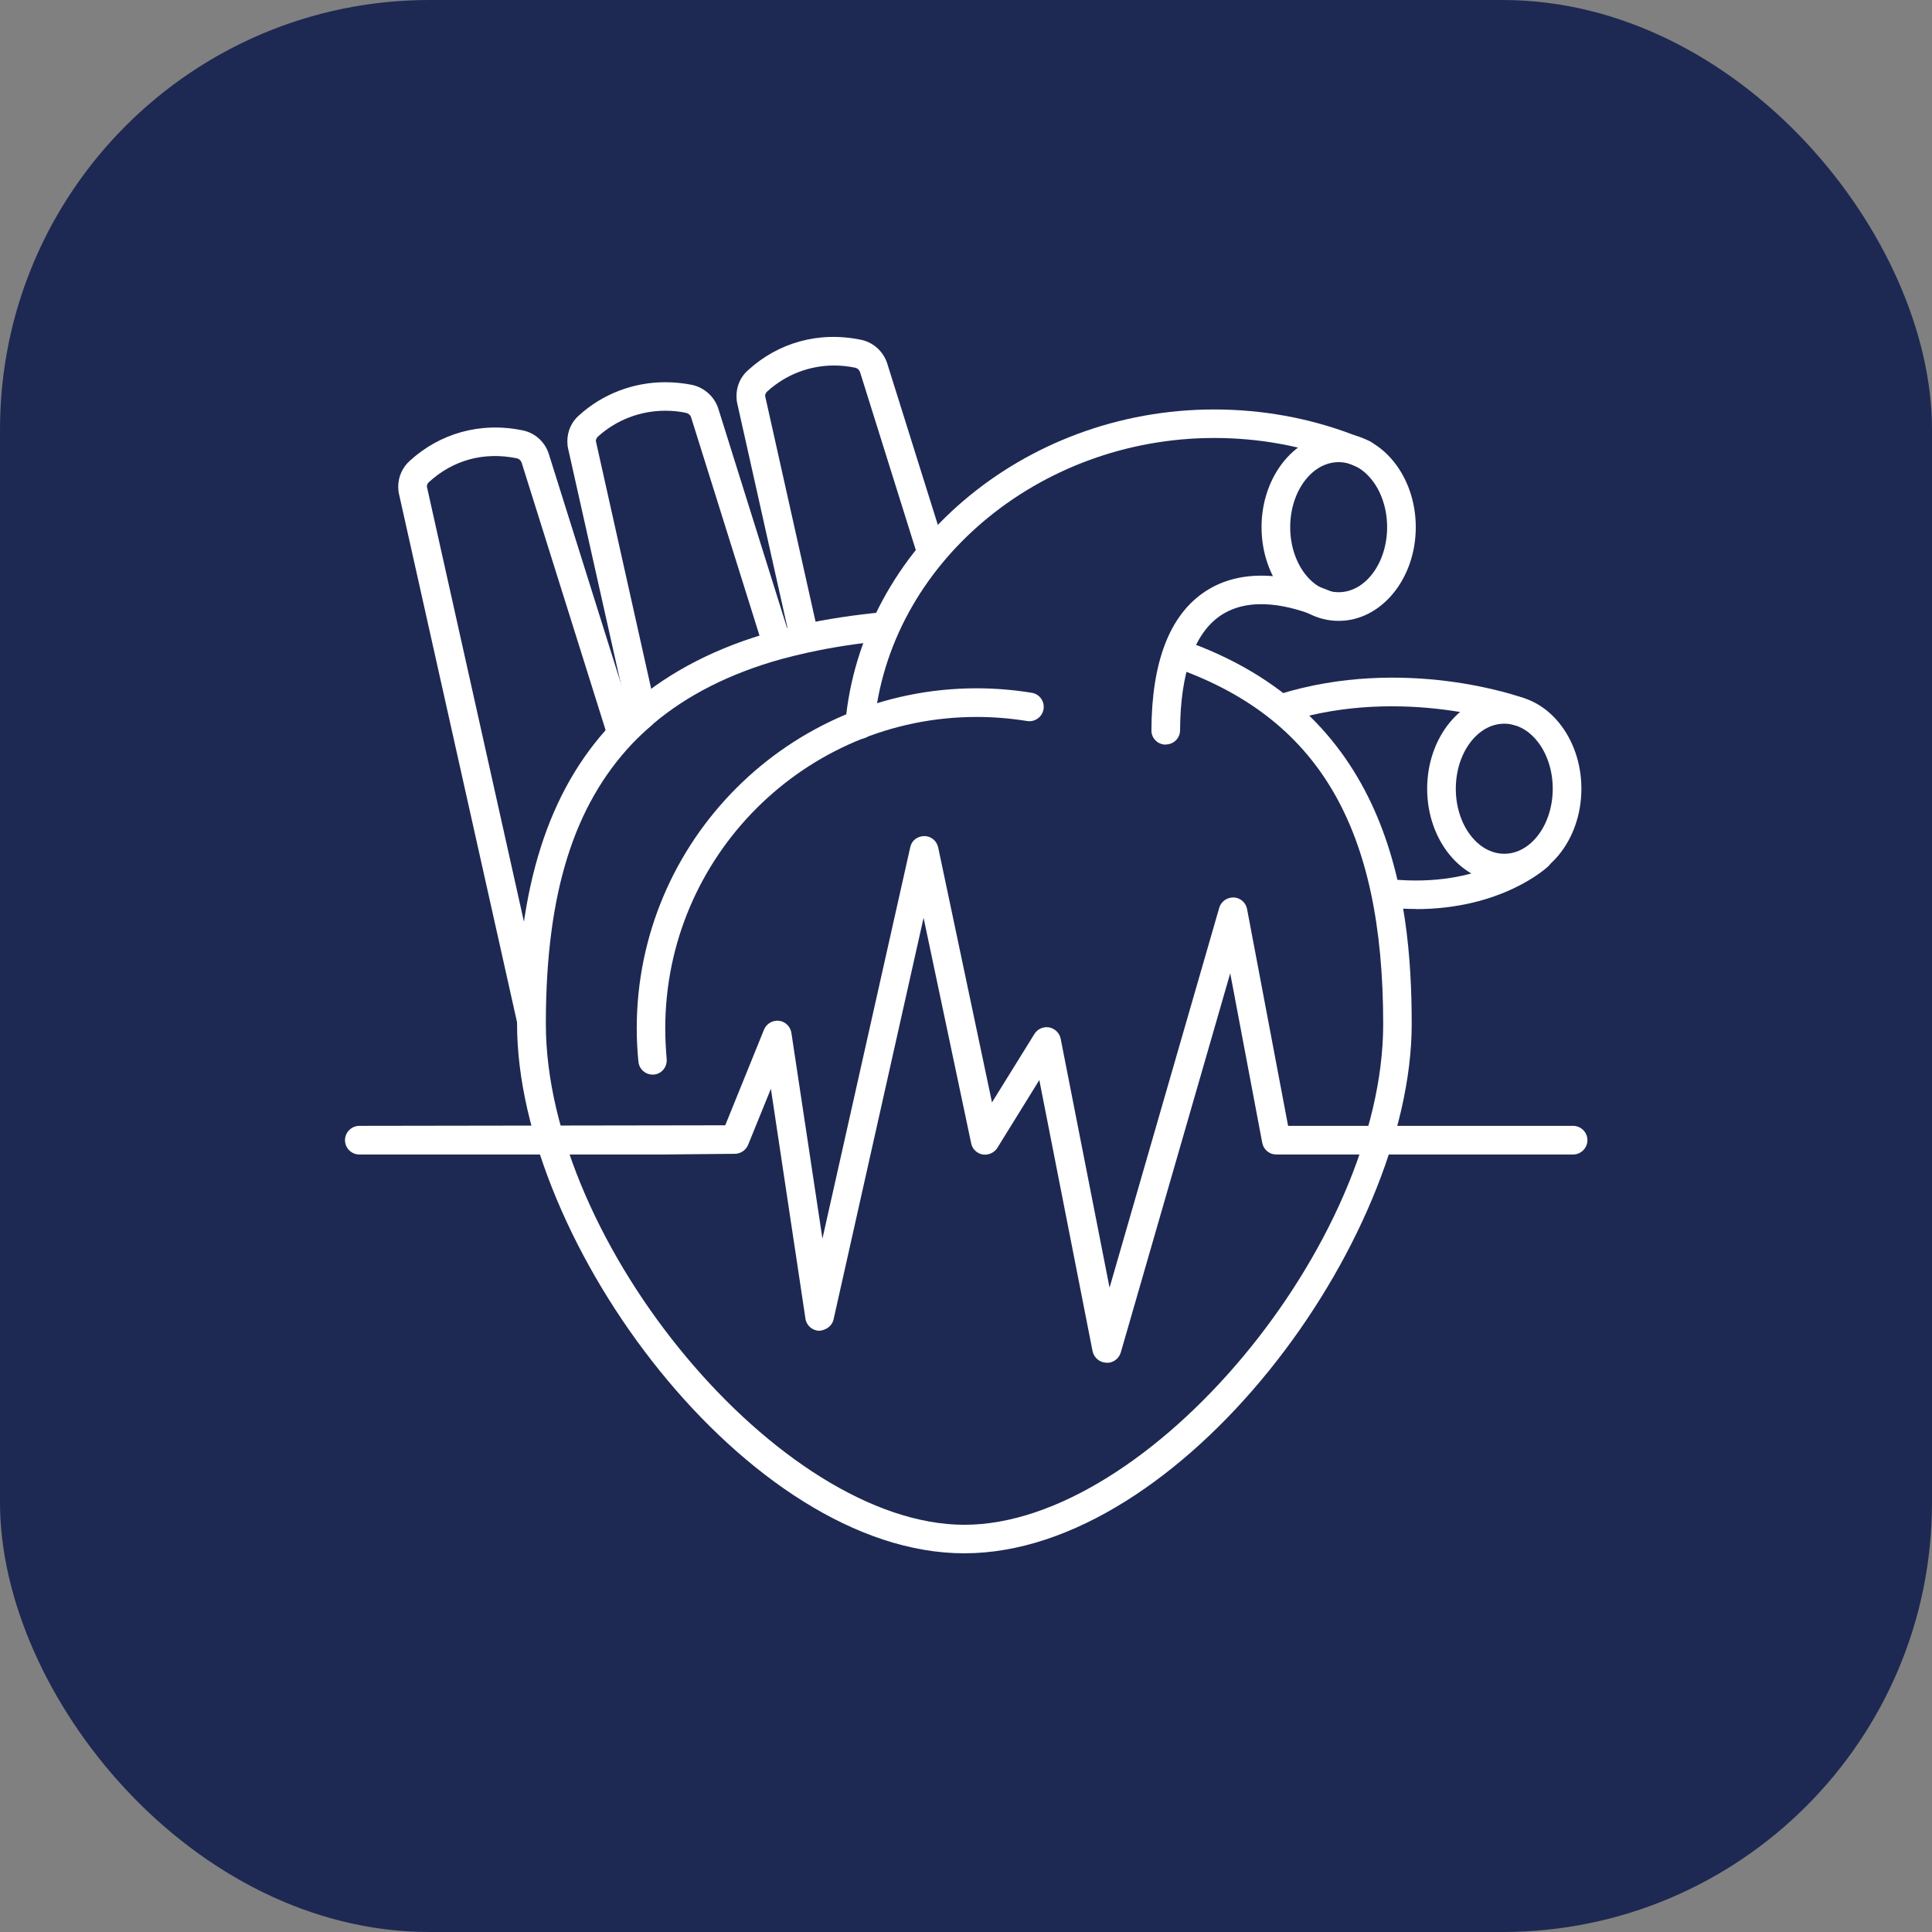
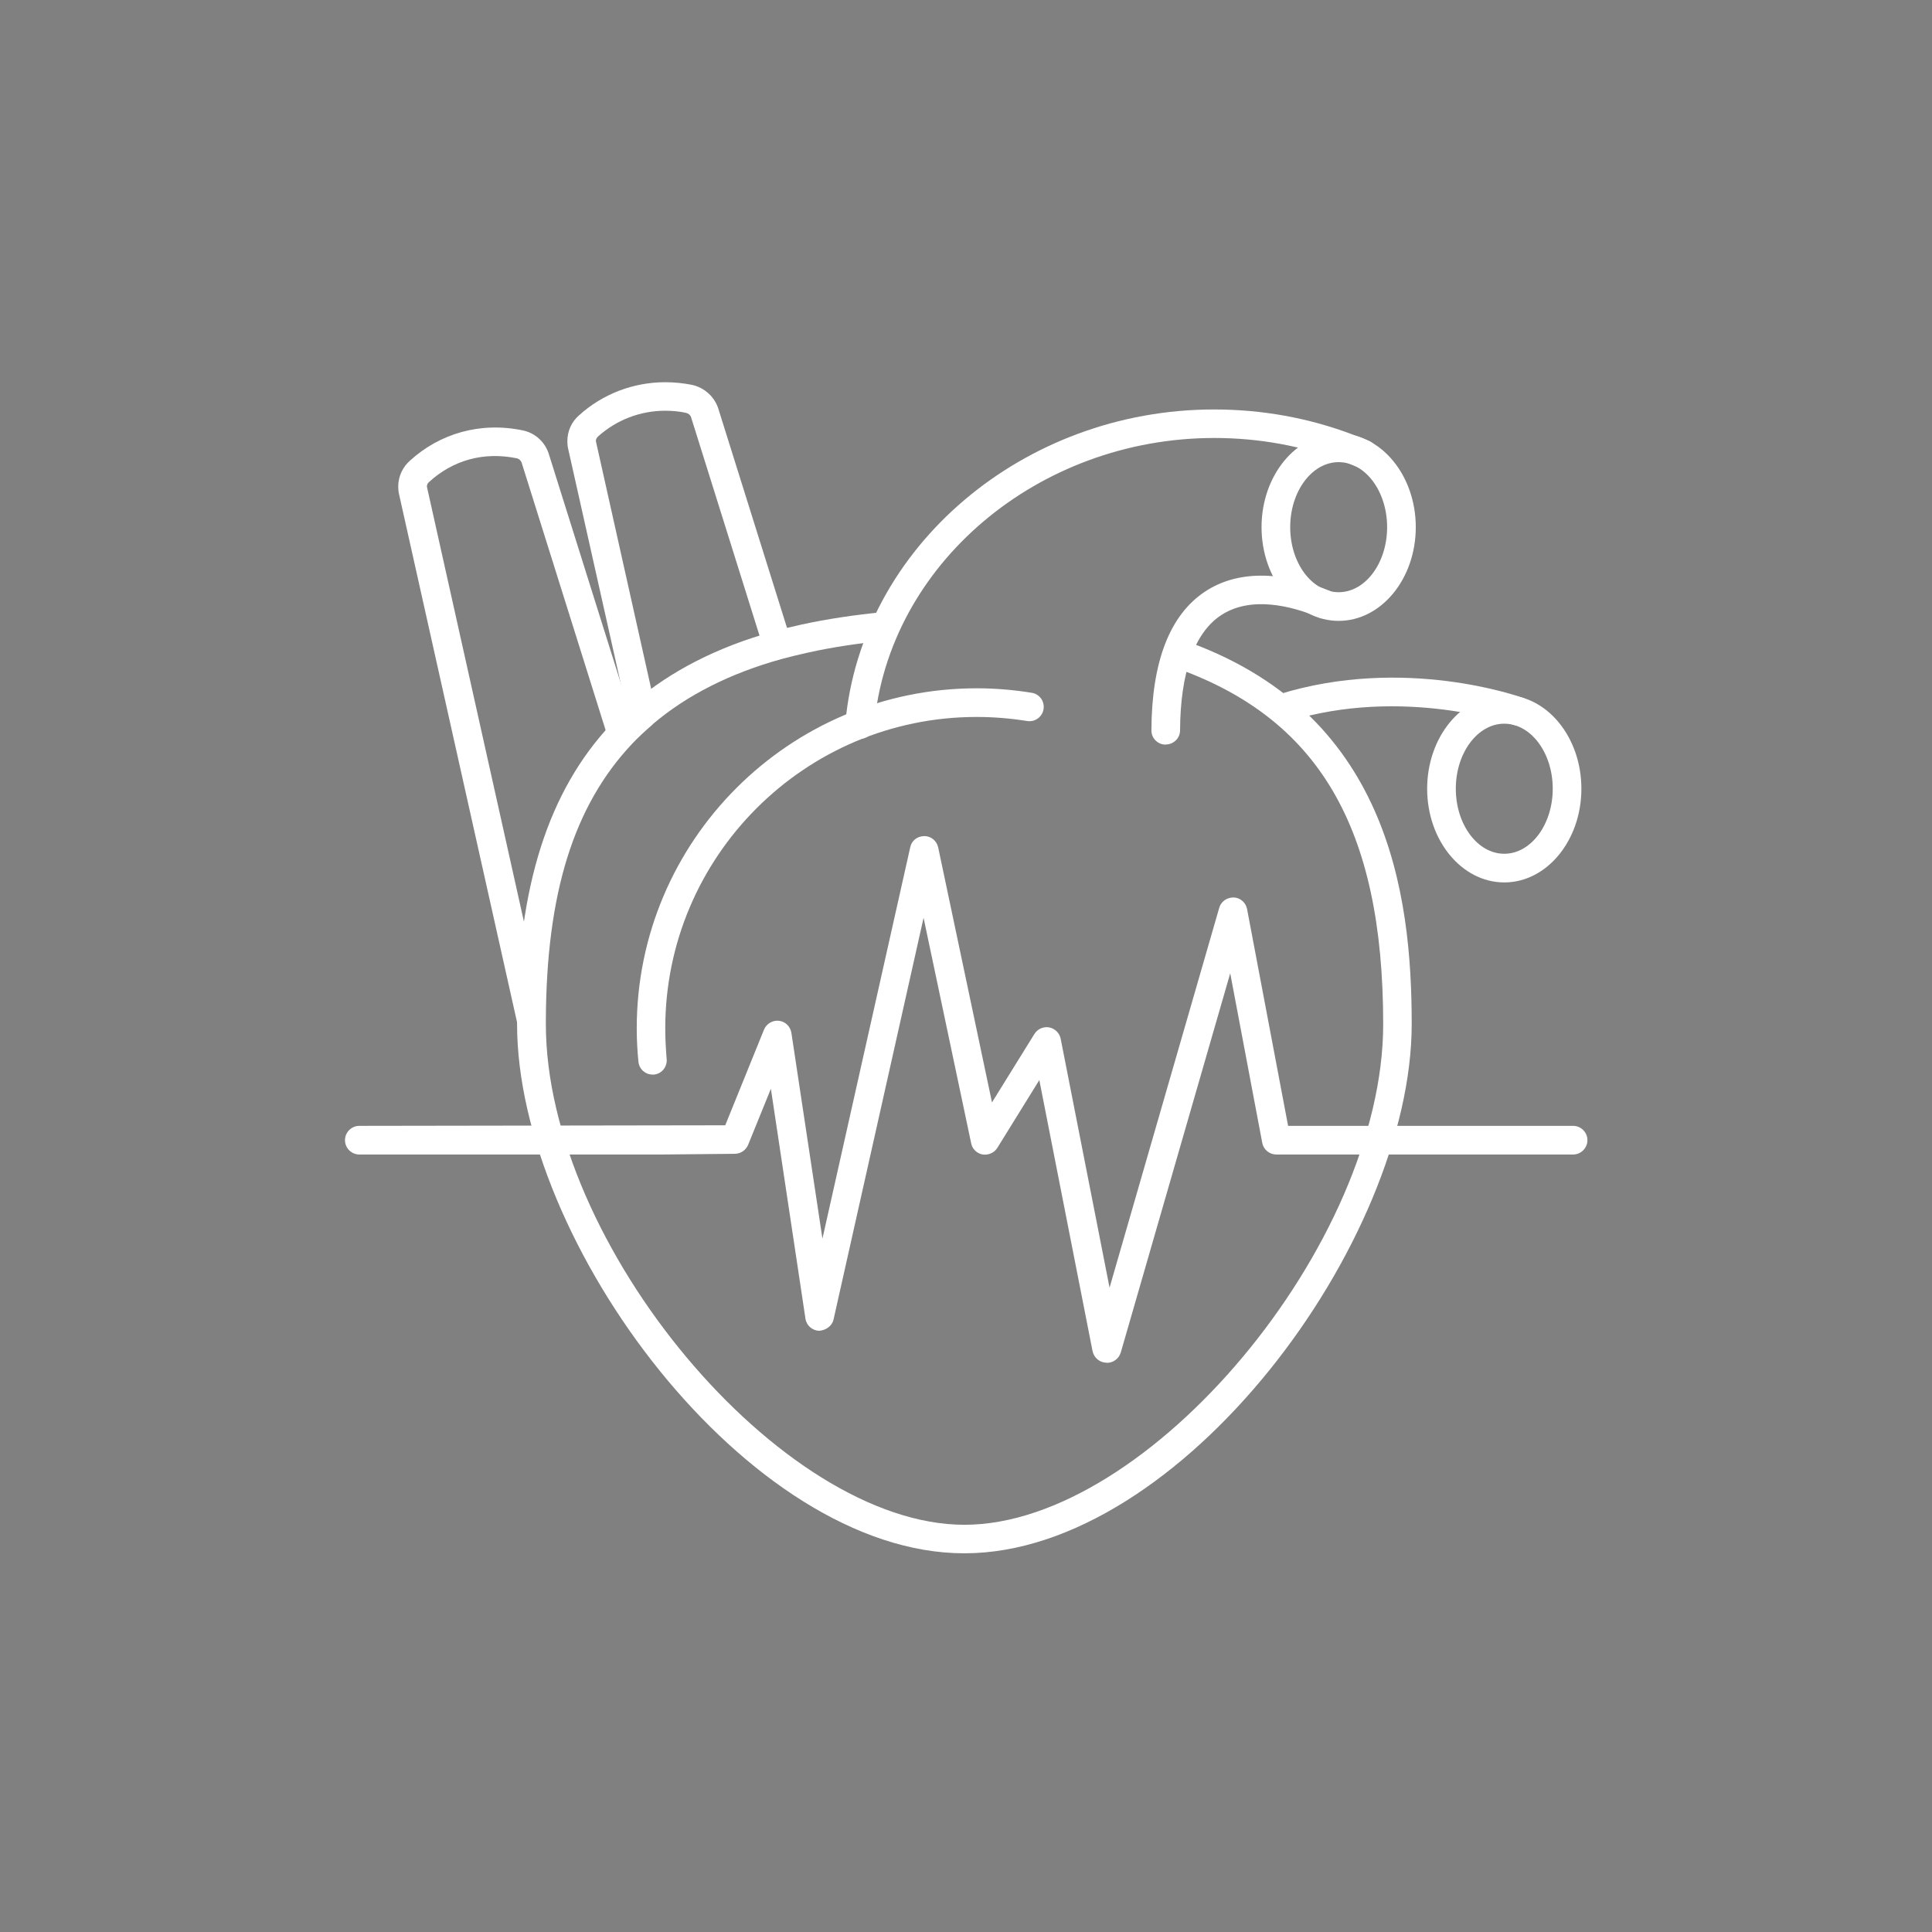
<svg xmlns="http://www.w3.org/2000/svg" id="Layer_2" data-name="Layer 2" viewBox="0 0 137.54 137.54">
  <rect x="0" y="0" width="137.54" height="137.54" fill="#808080" stroke="none" />
  <defs>
    <style>
      .cls-1 {
        fill: #fff;
      }

      .cls-1, .cls-2 {
        stroke-width: 0px;
      }

      .cls-2 {
        fill: url(#radial-gradient);
      }
    </style>
    <radialGradient id="radial-gradient" cx="68.77" cy="68.77" fx="68.77" fy="68.77" r="68.77" gradientUnits="userSpaceOnUse">
      <stop offset="0" stop-color="#1d2953" />
      <stop offset=".14" stop-color="#1d2953" />
      <stop offset="1" stop-color="#1d2953" />
    </radialGradient>
  </defs>
  <g id="Layer_1-2" data-name="Layer 1">
-     <rect class="cls-2" width="137.54" height="137.54" rx="30.57" ry="30.57" />
    <g>
      <path class="cls-1" d="m68.64,110.58c-15.37,0-31.83-22.11-31.83-37.68v-.25c.03-9.47,2.23-16.37,6.72-21.12.44-.47.93-.93,1.44-1.37.03-.03.06-.07.1-.1,2.66-2.29,6.03-4.01,10.01-5.11.64-.18,1.31-.34,1.99-.49,1.79-.39,3.77-.69,5.87-.89l.2,2.03c-2.03.19-3.92.48-5.63.86-.64.14-1.28.3-1.88.46-3.64,1.01-6.71,2.56-9.13,4.61-.03.04-.06.07-.1.1-.49.42-.96.86-1.38,1.3-4.18,4.42-6.13,10.68-6.16,19.73v.25c0,15.65,16.71,35.64,29.8,35.64s29.81-19.98,29.81-35.64c0-14.02-4.62-21.86-14.99-25.44l.66-1.93c14.67,5.06,16.36,18.04,16.36,27.36,0,15.56-16.47,37.68-31.84,37.68Z" />
      <path class="cls-1" d="m78.78,97.01s-.03,0-.04,0c-.47-.02-.86-.36-.96-.82l-3.79-19.3-2.99,4.83c-.22.35-.64.53-1.04.47-.41-.07-.74-.39-.82-.79l-3.39-16.06-6.41,28.6c-.11.48-.57.77-1.03.8-.49-.02-.9-.38-.97-.87l-2.46-16.36-1.62,3.99c-.16.38-.52.63-.93.64l-5.21.05h-21.54c-.56,0-1.02-.46-1.02-1.02s.46-1.02,1.02-1.02l26.05-.04,2.76-6.81c.17-.42.61-.68,1.06-.63.46.05.82.41.89.86l2.21,14.65,6.25-27.86c.1-.47.47-.78,1-.8.48,0,.89.34.99.81l3.83,18.15,3.02-4.87c.22-.36.64-.54,1.05-.47.41.08.74.4.82.81l3.48,17.72,7.81-27.05c.13-.45.56-.74,1.03-.73.47.02.86.36.95.83l2.92,15.43h20.29c.56,0,1.02.46,1.02,1.02s-.46,1.02-1.02,1.02h-21.13c-.49,0-.91-.35-1-.83l-2.28-12.07-7.79,26.99c-.13.44-.53.74-.98.74Z" />
      <path class="cls-1" d="m46.46,76.5c-.52,0-.96-.39-1.01-.92-.08-.78-.12-1.58-.12-2.38,0-13.34,10.86-24.2,24.2-24.2,1.31,0,2.63.11,3.92.32.56.09.93.61.84,1.17-.09.56-.63.93-1.17.84-1.18-.19-2.39-.29-3.59-.29-12.22,0-22.17,9.94-22.17,22.17,0,.73.04,1.46.1,2.18.05.56-.35,1.06-.91,1.11-.03,0-.07,0-.1,0Z" />
      <path class="cls-1" d="m61.19,52.6s-.06,0-.09,0c-.56-.05-.97-.54-.92-1.11,1.12-12.53,12.65-22.34,26.25-22.34,3.42,0,6.74.6,9.88,1.79.38.13.78.29,1.17.46.51.23.75.83.52,1.34s-.84.74-1.34.52c-.33-.15-.68-.28-1.03-.41-2.93-1.11-6.02-1.67-9.18-1.67-12.55,0-23.19,9-24.22,20.49-.05.53-.49.93-1.01.93Z" />
      <path class="cls-1" d="m95.3,44.2c-3.03,0-5.49-2.99-5.49-6.67s2.46-6.67,5.49-6.67,5.49,2.99,5.49,6.67-2.46,6.67-5.49,6.67Zm0-11.3c-1.9,0-3.45,2.08-3.45,4.63s1.55,4.63,3.45,4.63,3.45-2.08,3.45-4.63-1.55-4.63-3.45-4.63Z" />
      <path class="cls-1" d="m107.09,62.82c-3.03,0-5.49-2.99-5.49-6.67s2.46-6.67,5.49-6.67,5.49,2.99,5.49,6.67-2.46,6.67-5.49,6.67Zm0-11.3c-1.9,0-3.45,2.08-3.45,4.63s1.55,4.63,3.45,4.63,3.45-2.08,3.45-4.63-1.55-4.63-3.45-4.63Z" />
      <path class="cls-1" d="m82.98,53.01h0c-.56,0-1.02-.46-1.01-1.02.02-4.88,1.3-8.2,3.81-9.87,2.26-1.5,5.34-1.52,8.9-.05.52.22.77.81.55,1.33-.22.52-.81.76-1.33.55-2.02-.84-4.88-1.54-6.99-.14-1.88,1.25-2.88,4.08-2.9,8.18,0,.56-.46,1.01-1.02,1.01Z" />
      <path class="cls-1" d="m108.13,51.67c-.12,0-.23-.02-.35-.06-.08-.03-7.89-2.8-16.1-.25-.54.17-1.11-.14-1.27-.67-.17-.54.14-1.11.67-1.27,8.89-2.75,17.06.16,17.4.28.53.19.8.78.61,1.3-.15.41-.54.67-.96.67Z" />
-       <path class="cls-1" d="m100.8,64.71c-.61,0-1.25-.03-1.93-.09-.56-.05-.97-.55-.91-1.11.05-.56.56-.98,1.11-.91,6.36.61,9.62-2.29,9.75-2.41.41-.38,1.06-.36,1.44.06.38.41.36,1.05-.05,1.43-.14.14-3.32,3.04-9.41,3.04Z" />
      <g>
        <path class="cls-1" d="m36.83,72.87l-8.42-37.68c-.04-.16-.06-.35-.06-.55,0-.71.31-1.39.84-1.85,2.12-1.93,5-2.78,8.03-2.15.88.18,1.6.84,1.86,1.71l6.15,19.58-1.94.61-6.15-19.59c-.05-.16-.18-.28-.33-.32-2.42-.5-4.6.16-6.26,1.68-.11.09-.16.21-.16.33l8.43,37.79-1.99.44Z" />
        <path class="cls-1" d="m44.73,51.06l-4.28-19.1c-.04-.16-.06-.35-.06-.55,0-.71.3-1.39.84-1.85,1.67-1.51,3.85-2.35,6.13-2.35.66,0,1.31.07,1.91.19.89.2,1.6.85,1.87,1.7l5.18,16.53-1.94.61-5.18-16.53c-.05-.16-.19-.28-.37-.32-.45-.1-.95-.15-1.47-.15-1.77,0-3.47.65-4.78,1.83-.1.09-.16.2-.16.33l4.29,19.21c.02.07.03.15.03.22h-1.05s-.96.22-.96.22Z" />
-         <path class="cls-1" d="m56.28,45.68l-3.79-16.94c-.04-.16-.06-.35-.06-.55,0-.71.3-1.39.84-1.85,2.12-1.93,4.99-2.78,8.03-2.15.88.18,1.6.84,1.87,1.71l4.12,13.14-1.94.61-4.12-13.15c-.05-.16-.18-.28-.33-.32-.53-.11-1.03-.16-1.52-.16-1.76,0-3.44.65-4.75,1.84-.11.09-.16.21-.16.33l3.81,17.05-1.99.45Z" />
      </g>
    </g>
  </g>
</svg>